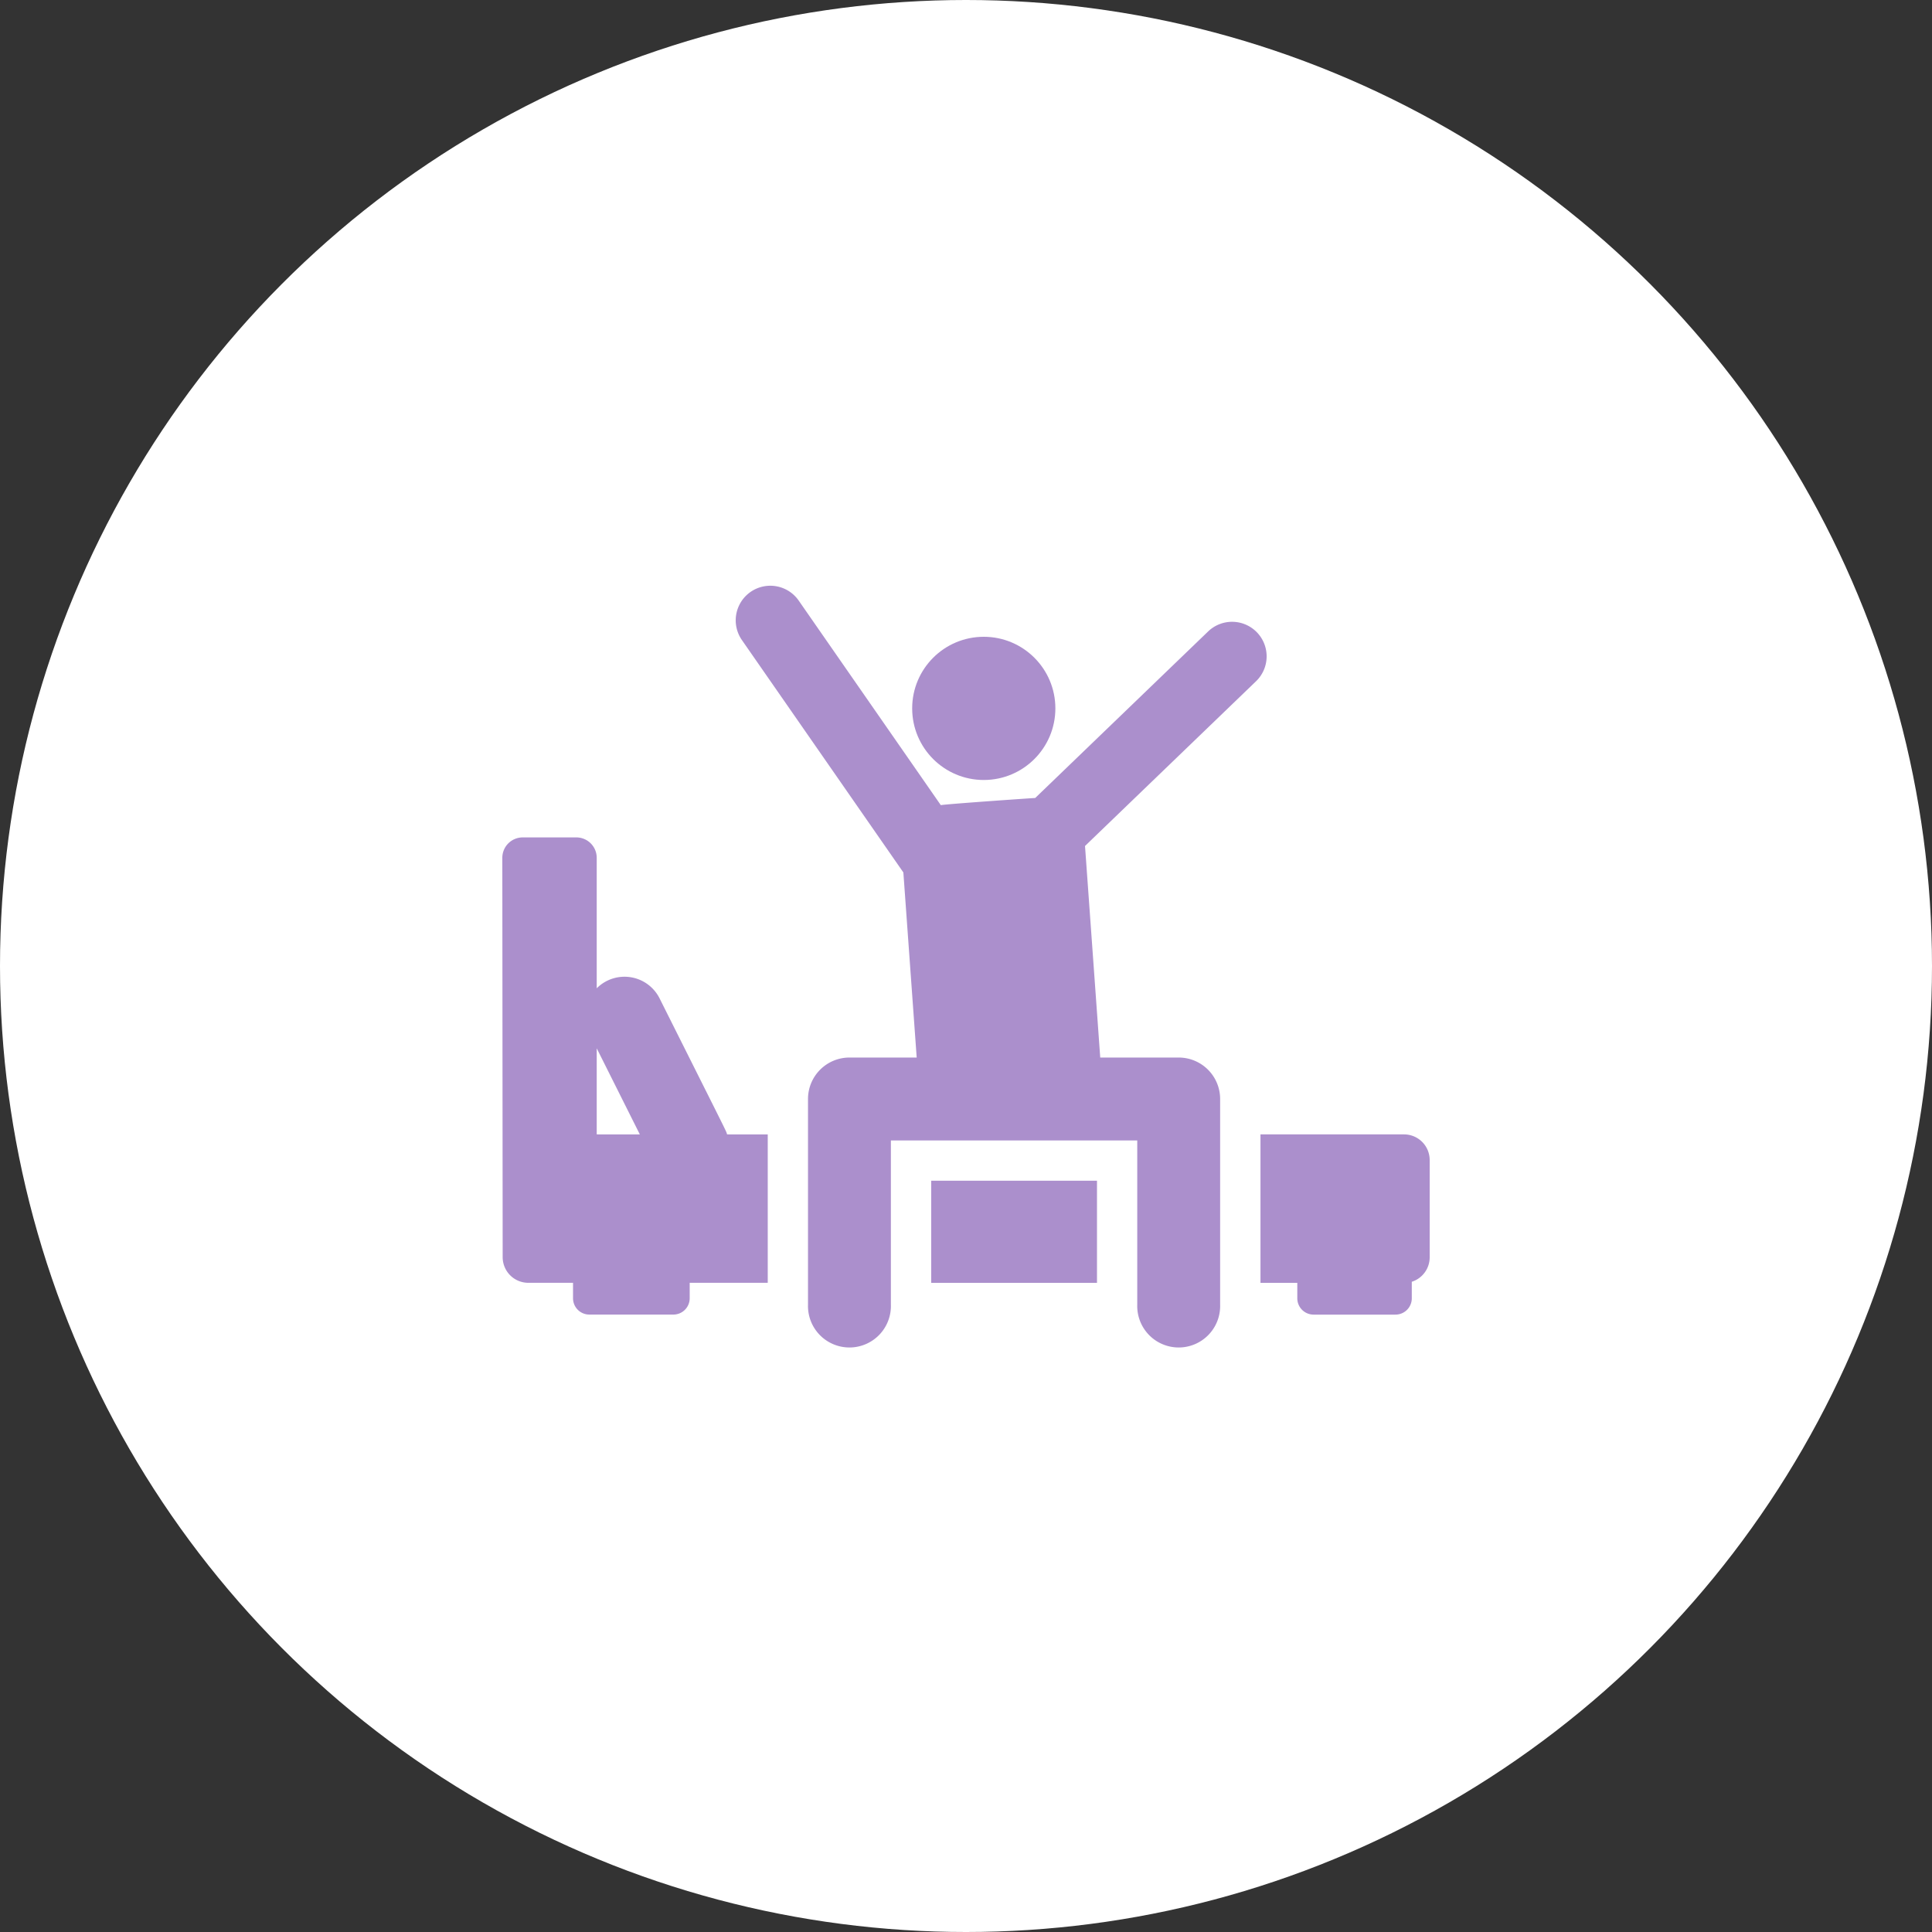
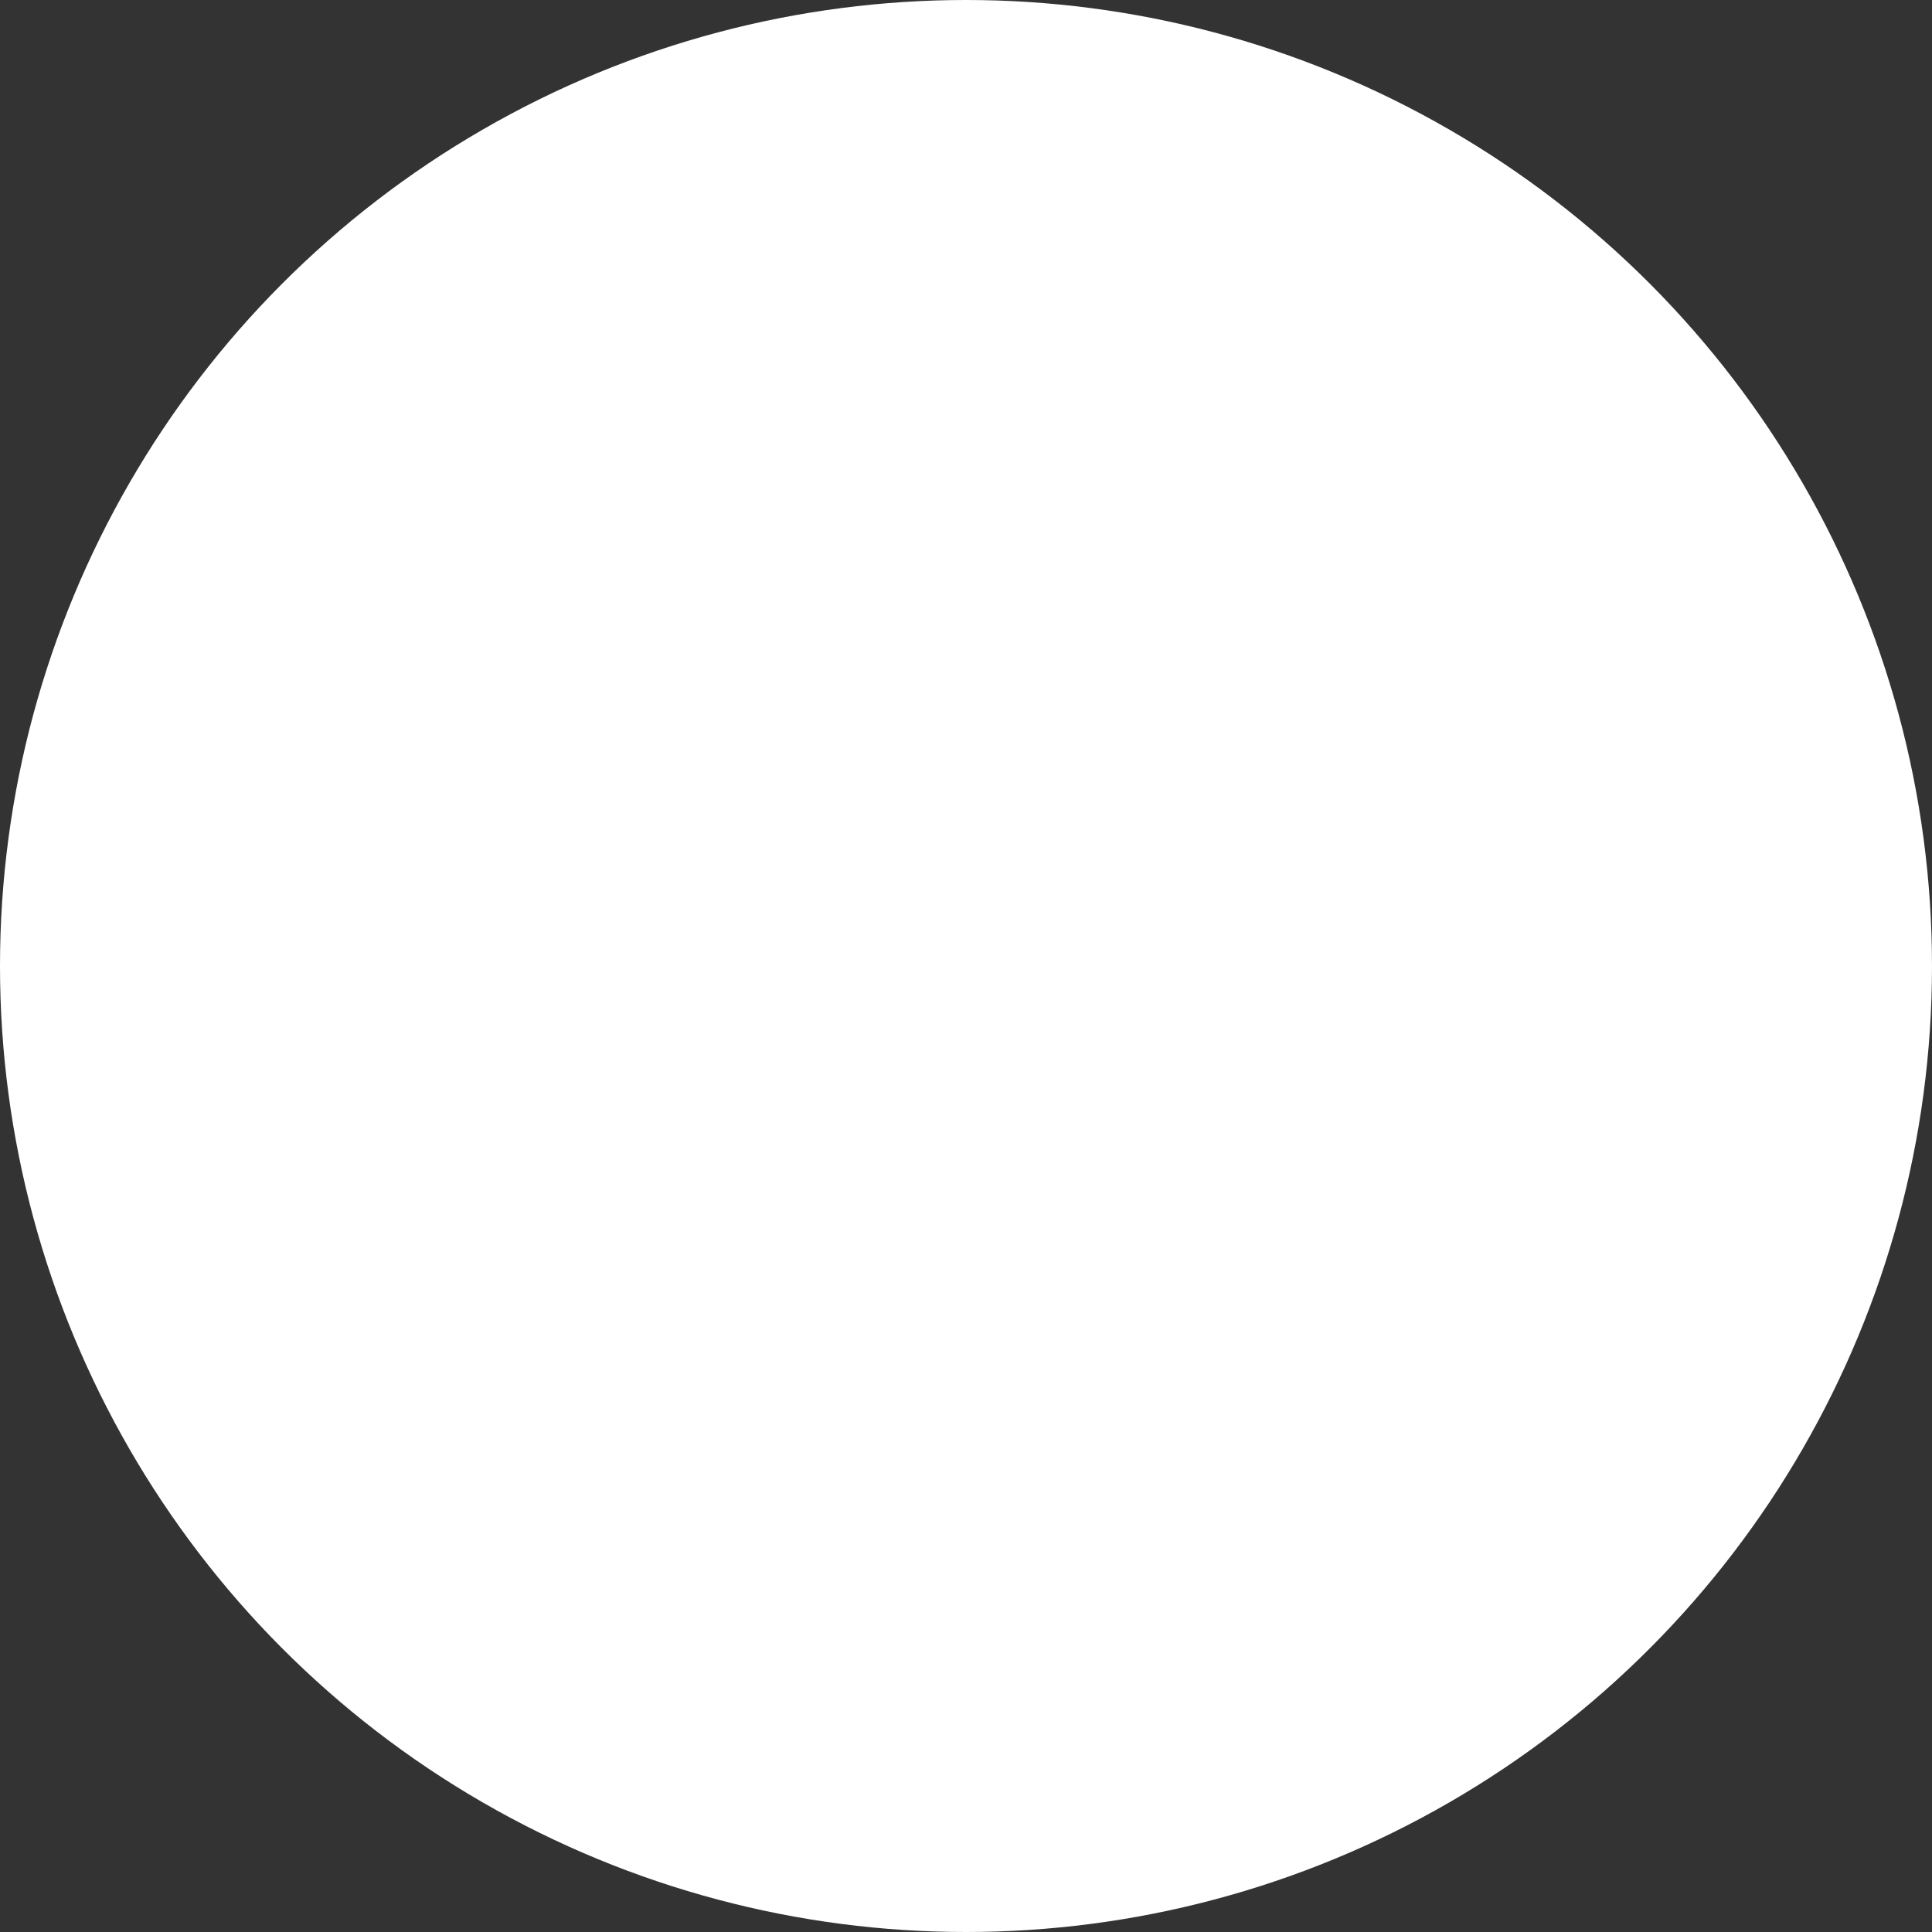
<svg xmlns="http://www.w3.org/2000/svg" height="50" viewBox="0 0 50 50" width="50">
  <rect x="0" y="0" width="50" height="50" fill="#333333" stroke="none" />
  <clipPath id="a">
-     <path d="m238 4286h24v24h-24z" />
-   </clipPath>
+     </clipPath>
  <circle cx="25" cy="25" fill="#fff" r="25" />
  <g clip-path="url(#a)" transform="translate(-225 -4273)">
    <g fill="#ab8fcc" transform="translate(238 4286)">
      <path d="m23.336 16.358h-3.715v3.842h.953v.4a.422.422 0 0 0 .422.422h2.119a.422.422 0 0 0 .422-.422v-.428a.664.664 0 0 0 .463-.637v-2.513a.664.664 0 0 0 -.664-.664z" />
      <path d="m11.1 17.557v2.643h4.29v-2.643z" />
-       <circle cx="1.853" cy="1.853" r="1.853" transform="translate(10.607 3.48)" />
      <path d="m19.53 3.366a.894.894 0 0 0 -1.264-.024l-4.475 4.31c-.052 0-2.306.157-2.443.185l-3.677-5.293a.894.894 0 0 0 -1.471 1.02l4.179 6.015.345 4.79h-1.74a1.073 1.073 0 0 0 -1.073 1.073v5.325a1.073 1.073 0 1 0 2.145 0v-4.252h6.376v4.252a1.073 1.073 0 1 0 2.145 0v-5.325a1.073 1.073 0 0 0 -1.073-1.073h-2.03l-.394-5.475 4.427-4.264a.894.894 0 0 0 .023-1.264z" />
-       <path d="m5.817 16.358c-.038-.119.091.151-1.746-3.518a1.015 1.015 0 0 0 -1.628-.263v-3.377a.528.528 0 0 0 -.528-.528h-1.387a.528.528 0 0 0 -.528.528l.009 10.335a.664.664 0 0 0 .664.664h1.157v.4a.422.422 0 0 0 .422.422h2.175a.422.422 0 0 0 .422-.422v-.4h2.02v-3.84zm-3.374 0v-2.228l1.116 2.229z" />
    </g>
  </g>
</svg>